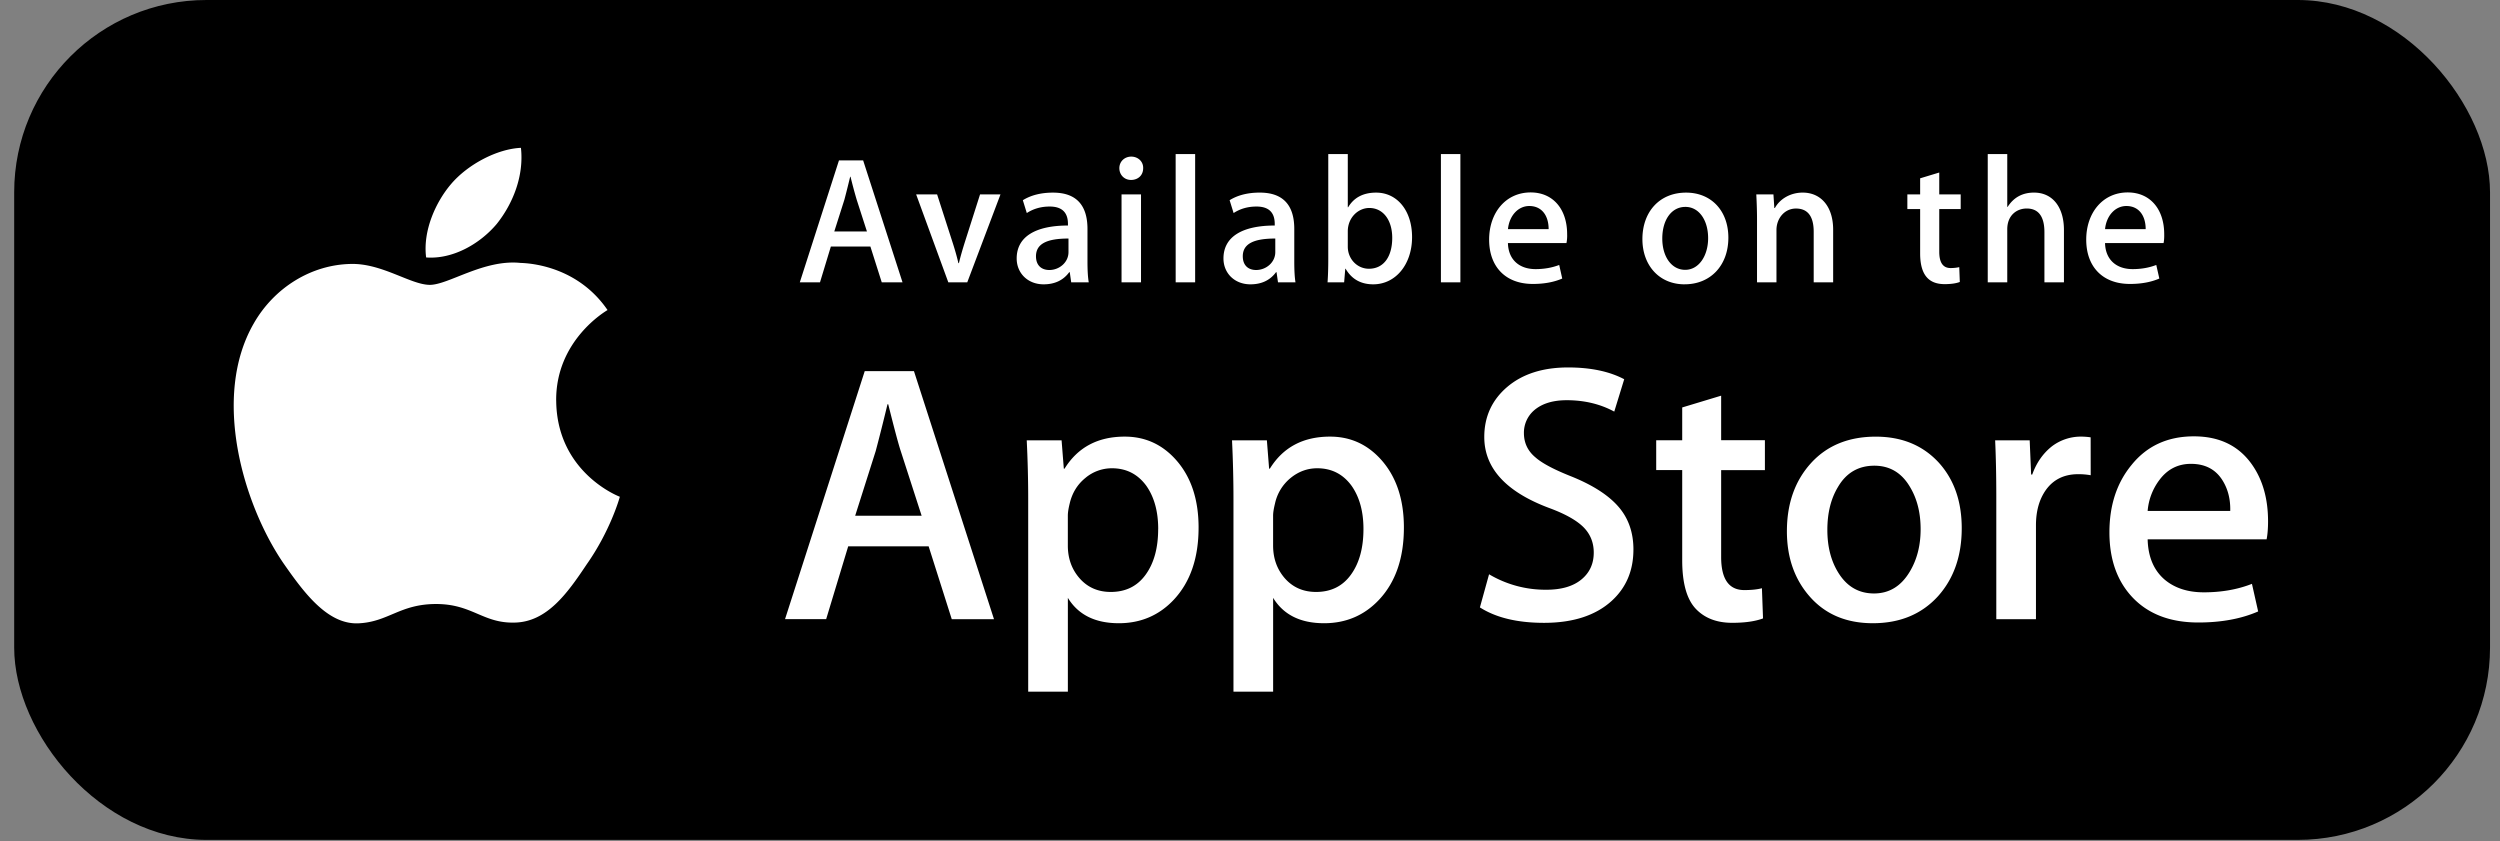
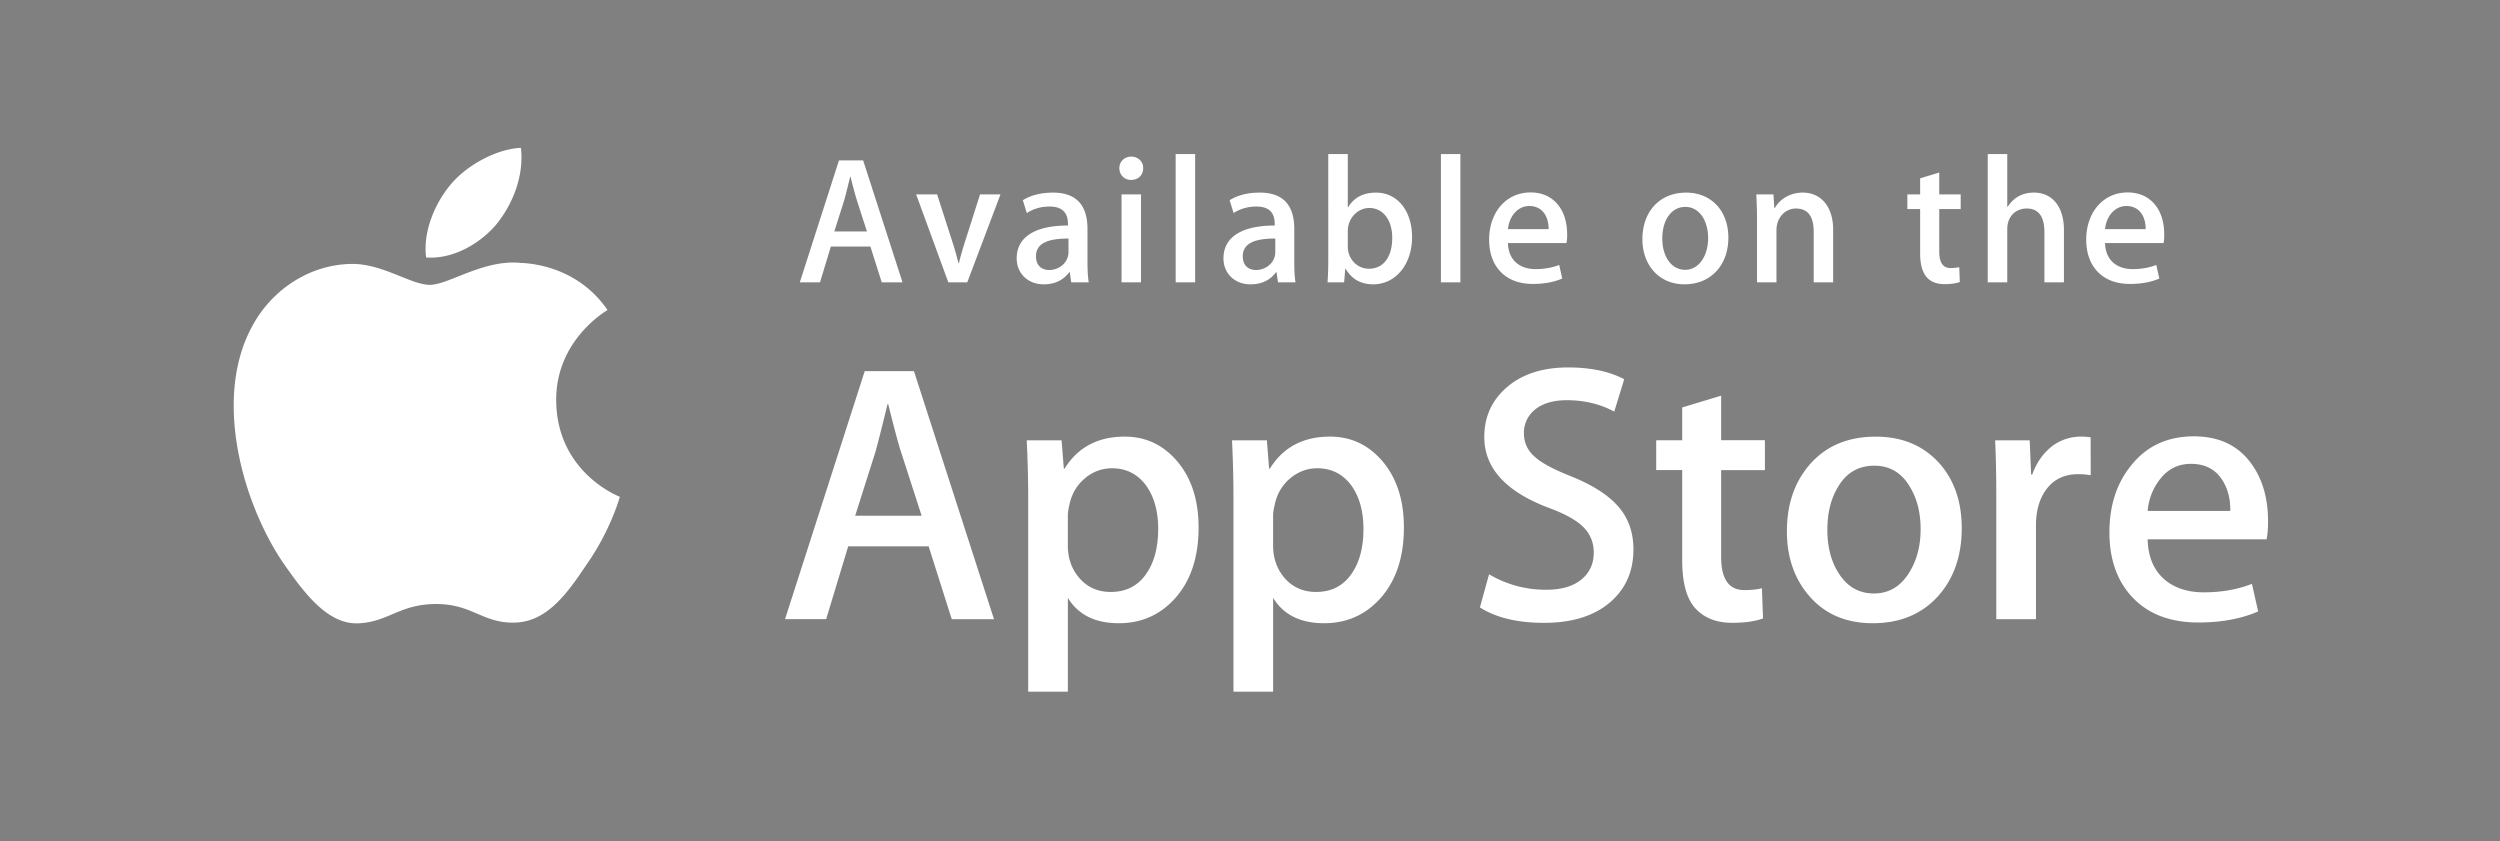
<svg xmlns="http://www.w3.org/2000/svg" width="104" height="35">
  <rect width="100%" height="100%" fill="#808080" stroke="none" />
  <g transform="translate(.59)" fill="none" fill-rule="evenodd">
-     <rect fill="#000" width="102.995" height="34.939" rx="8" />
    <path d="M22.547 16.67c-.022-2.5 2.043-3.715 2.137-3.772-1.17-1.708-2.982-1.942-3.618-1.96-1.523-.16-2.999.912-3.774.912-.791 0-1.985-.897-3.272-.87-1.656.025-3.205.986-4.055 2.478C8.212 16.5 9.52 20.97 11.2 23.429c.84 1.205 1.823 2.549 3.108 2.502 1.257-.052 1.727-.804 3.245-.804 1.503 0 1.944.804 3.255.773 1.35-.02 2.2-1.21 3.01-2.425.971-1.379 1.361-2.74 1.377-2.81-.031-.01-2.62-1-2.647-3.995M20.071 9.32c.677-.847 1.14-2 1.01-3.17-.978.043-2.202.678-2.907 1.507-.624.73-1.181 1.928-1.037 3.053 1.1.083 2.228-.555 2.934-1.39M40.76 25.758h-1.757l-.962-3.031h-3.346l-.917 3.03h-1.711l3.316-10.319h2.047l3.33 10.32zm-3.01-4.303l-.87-2.694c-.092-.276-.265-.924-.52-1.945h-.03a83.104 83.104 0 0 1-.49 1.945l-.855 2.694h2.766zM49.271 21.946c0 1.265-.343 2.265-1.029 3-.614.654-1.378.98-2.289.98-.983 0-1.69-.351-2.12-1.056v3.904h-1.65v-8.012c0-.794-.02-1.61-.061-2.445h1.45l.093 1.18h.03c.551-.89 1.386-1.334 2.506-1.334.876 0 1.608.347 2.193 1.04.584.696.877 1.61.877 2.743zm-1.68.06c0-.724-.163-1.321-.49-1.791-.356-.49-.835-.735-1.436-.735a1.71 1.71 0 0 0-1.107.406c-.331.27-.548.625-.65 1.065-.05.204-.076.37-.076.502v1.243c0 .54.166.996.497 1.37.331.372.761.559 1.29.559.622 0 1.106-.241 1.451-.72.347-.48.52-1.113.52-1.899zM57.812 21.946c0 1.265-.343 2.265-1.03 3-.615.654-1.377.98-2.29.98-.982 0-1.69-.351-2.12-1.056v3.904h-1.65v-8.012c0-.794-.02-1.61-.06-2.445h1.45l.093 1.18h.03c.55-.89 1.385-1.334 2.506-1.334.876 0 1.608.347 2.193 1.04.584.696.878 1.61.878 2.743zm-1.682.06c0-.724-.163-1.321-.49-1.791-.355-.49-.834-.735-1.434-.735-.407 0-.777.136-1.109.406a1.88 1.88 0 0 0-.648 1.065c-.05.204-.078.37-.078.502v1.243c0 .54.167.996.496 1.37.331.371.762.559 1.292.559.623 0 1.106-.241 1.451-.72.347-.48.52-1.113.52-1.899zM67.36 22.864c0 .878-.305 1.592-.915 2.143-.67.602-1.605.903-2.805.903-1.108 0-1.996-.214-2.666-.642l.381-1.378a4.59 4.59 0 0 0 2.384.643c.622 0 1.105-.14 1.45-.42.347-.282.521-.657.521-1.125 0-.42-.144-.772-.428-1.058-.286-.284-.758-.551-1.42-.795-1.803-.673-2.706-1.66-2.706-2.956 0-.846.32-1.54.954-2.082.636-.54 1.48-.811 2.53-.811.936 0 1.717.163 2.337.49l-.414 1.347c-.584-.316-1.242-.474-1.979-.474-.582 0-1.039.143-1.365.429a1.229 1.229 0 0 0-.414.935c0 .407.158.745.475 1.01.274.244.773.51 1.496.796.887.358 1.538.775 1.956 1.254.42.48.629 1.077.629 1.79M72.83 19.557h-1.82v3.613c0 .919.321 1.377.963 1.377.295 0 .54-.025.733-.077l.046 1.256c-.325.122-.753.183-1.282.183-.653 0-1.161-.2-1.53-.598-.366-.399-.55-1.066-.55-2.006v-3.75h-1.082v-1.241h1.082V16.95l1.62-.49v1.853h1.82v1.243M81.018 21.976c0 1.144-.326 2.083-.978 2.817-.682.755-1.589 1.133-2.72 1.133-1.09 0-1.958-.362-2.605-1.086-.647-.725-.97-1.638-.97-2.74 0-1.153.335-2.098 1-2.832.667-.734 1.567-1.103 2.697-1.103 1.09 0 1.965.364 2.628 1.088.633.703.948 1.61.948 2.723zm-1.71.038c0-.682-.147-1.266-.442-1.756-.346-.59-.842-.885-1.483-.885-.66 0-1.168.294-1.513.885-.296.49-.442 1.084-.442 1.787 0 .682.146 1.269.442 1.756.357.591.855.887 1.5.887.63 0 1.124-.303 1.483-.901.302-.501.455-1.09.455-1.773zM86.383 19.77a2.866 2.866 0 0 0-.52-.044c-.58 0-1.03.218-1.345.658-.275.388-.412.878-.412 1.47v3.904h-1.65V20.66c0-.857-.016-1.64-.048-2.343h1.437l.06 1.424h.046c.175-.49.45-.884.825-1.179a1.99 1.99 0 0 1 1.193-.399c.152 0 .29.012.412.03l.002 1.578M93.761 21.685c0 .296-.02.546-.06.75h-4.949c.018.735.259 1.298.718 1.686.417.346.957.52 1.618.52.733 0 1.402-.117 2.003-.353l.258 1.148c-.702.306-1.532.46-2.489.46-1.151 0-2.055-.34-2.713-1.018-.655-.678-.985-1.59-.985-2.732 0-1.122.305-2.056.918-2.801.64-.796 1.506-1.193 2.596-1.193 1.07 0 1.88.397 2.43 1.193.436.63.655 1.412.655 2.34zm-1.573-.429c.012-.49-.097-.912-.32-1.27-.286-.461-.725-.69-1.314-.69-.54 0-.98.223-1.314.673a2.475 2.475 0 0 0-.488 1.286l3.436.001zM36.955 11.745h-.864l-.473-1.49h-1.644l-.452 1.49h-.84l1.629-5.072h1.006l1.638 5.072zm-1.48-2.115l-.427-1.324a19.79 19.79 0 0 1-.256-.955h-.015c-.053.217-.128.534-.24.955l-.421 1.324h1.36zM41.03 8.088l-1.382 3.657h-.788l-1.338-3.657h.872l.623 1.934c.106.323.195.632.263.925h.022c.06-.263.15-.571.262-.925l.616-1.934h.85M43.972 11.745l-.06-.421h-.023c-.247.339-.608.504-1.066.504-.653 0-1.119-.46-1.119-1.076 0-.903.78-1.37 2.133-1.37v-.067c0-.482-.256-.723-.759-.723-.36 0-.676.09-.953.271l-.165-.534c.338-.21.759-.316 1.255-.316.953 0 1.434.504 1.434 1.513v1.347c0 .369.016.655.053.873l-.73-.001zm-.113-1.822c-.901 0-1.352.22-1.352.738 0 .384.233.571.556.571.413 0 .796-.315.796-.744v-.565zM46.455 7.485c-.27 0-.48-.21-.48-.489 0-.278.217-.481.496-.481.278 0 .503.203.495.481 0 .294-.21.49-.51.49zm-.39.603h.811v3.657h-.81V8.088zM48.317 6.41h.811v5.335h-.81zM52.575 11.745l-.061-.421h-.022c-.248.339-.608.504-1.066.504-.654 0-1.12-.46-1.12-1.076 0-.903.781-1.37 2.133-1.37v-.067c0-.482-.255-.723-.758-.723-.36 0-.676.09-.953.271l-.166-.535c.338-.21.758-.316 1.254-.316.954 0 1.436.504 1.436 1.513v1.347c0 .369.015.655.05.873h-.727zm-.113-1.822c-.902 0-1.352.22-1.352.738 0 .384.233.571.555.571.414 0 .797-.315.797-.744v-.565zM56.537 11.828c-.518 0-.9-.219-1.149-.648h-.015l-.047.565h-.69c.022-.293.03-.625.03-.986V6.41h.812v2.213h.015c.24-.406.63-.61 1.164-.61.879 0 1.495.753 1.495 1.851 0 1.136-.684 1.964-1.615 1.964zm-.165-3.176c-.467 0-.894.406-.894.97v.64c0 .504.384.918.88.918.607 0 .969-.496.969-1.286-.001-.737-.377-1.242-.955-1.242zM59.352 6.41h.81v5.335h-.81zM64.576 10.112H62.14c.017.692.473 1.083 1.149 1.083.361 0 .692-.06.984-.173l.126.565c-.345.15-.75.225-1.223.225-1.142 0-1.818-.722-1.818-1.843s.692-1.964 1.727-1.964c.93 0 1.518.692 1.518 1.739a1.57 1.57 0 0 1-.028.368zm-.743-.58c0-.564-.286-.962-.805-.962-.466 0-.832.406-.887.963h1.692zM69.491 11.828c-1.066 0-1.757-.798-1.757-1.881 0-1.13.705-1.934 1.818-1.934 1.05 0 1.758.76 1.758 1.874 0 1.143-.73 1.94-1.819 1.94zm.031-3.221c-.586 0-.961.549-.961 1.316 0 .753.383 1.302.953 1.302s.954-.587.954-1.317c0-.744-.376-1.301-.946-1.301zM75.67 11.745h-.81v-2.1c0-.647-.249-.97-.737-.97-.48 0-.812.413-.812.895v2.175h-.809V9.133c0-.323-.01-.67-.03-1.046h.713l.037.565h.024c.216-.391.66-.64 1.156-.64.764 0 1.267.587 1.267 1.542v2.19M80.975 8.697h-.892v1.776c0 .452.157.678.472.678.143 0 .264-.016.36-.038l.023.617c-.158.06-.369.09-.63.09-.64 0-1.02-.353-1.02-1.279V8.697h-.532v-.609h.532v-.67l.795-.241v.91h.892v.61M85.27 11.745h-.812V9.66c0-.655-.248-.986-.736-.986-.42 0-.81.286-.81.865v2.205H82.1V6.41h.812v2.197h.016c.254-.399.623-.595 1.096-.595.773 0 1.246.602 1.246 1.558v2.175M89.414 10.112H86.98c.016.692.472 1.083 1.148 1.083.363 0 .692-.06.983-.173l.127.565c-.344.15-.75.225-1.224.225-1.141 0-1.817-.722-1.817-1.843s.691-1.964 1.726-1.964c.931 0 1.518.692 1.518 1.739.003.142-.005.27-.027.368zm-.744-.58c0-.564-.285-.962-.803-.962-.466 0-.833.406-.887.963h1.69z" fill="#FFF" />
  </g>
</svg>